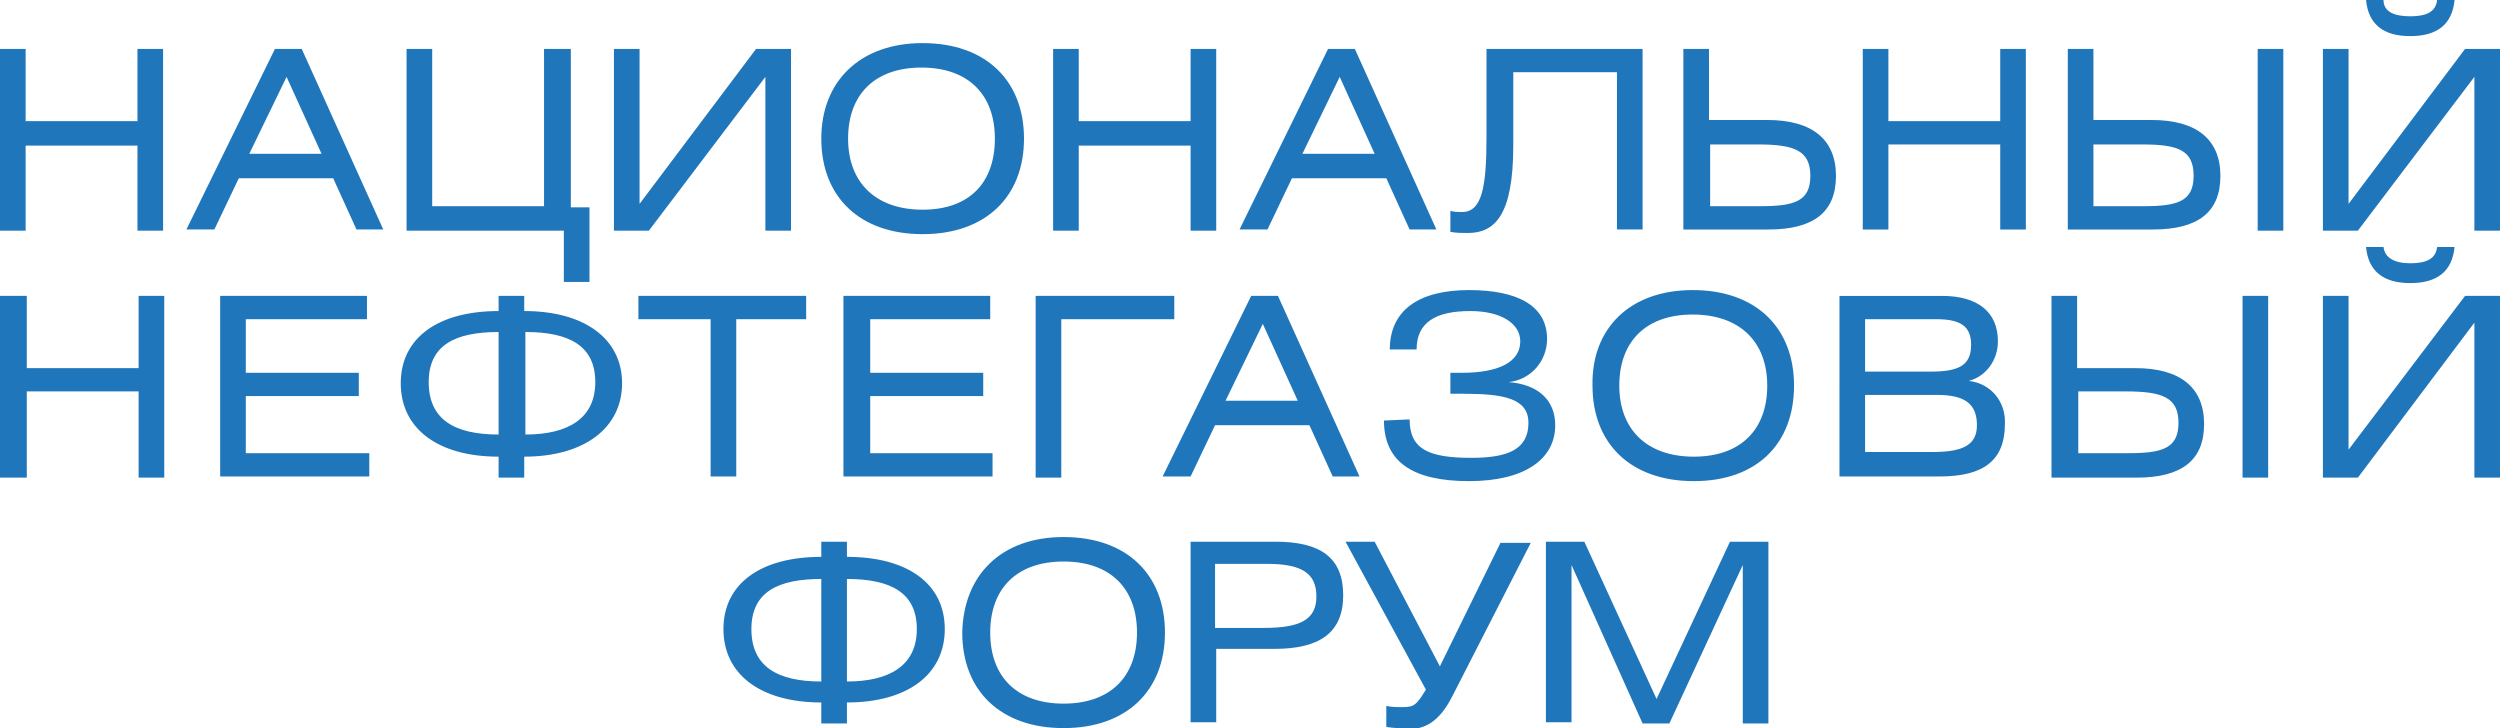
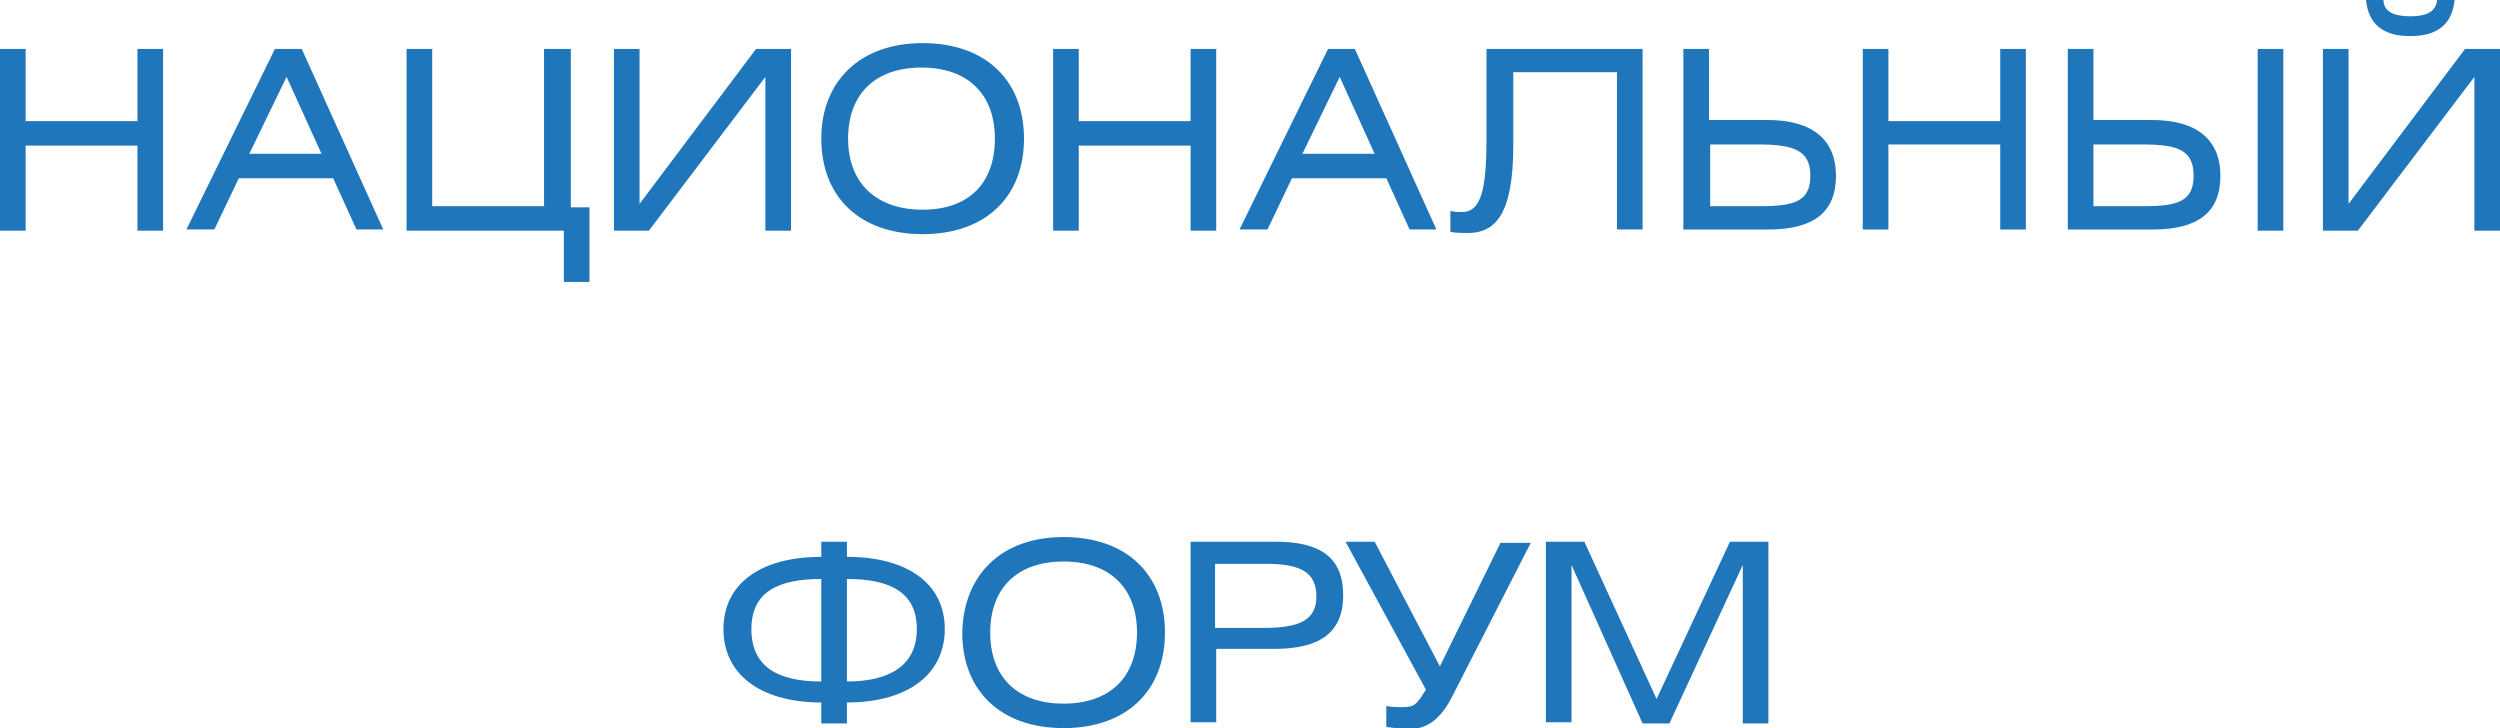
<svg xmlns="http://www.w3.org/2000/svg" id="Слой_1" x="0px" y="0px" viewBox="0 0 214.6 62.5" style="enable-background:new 0 0 214.6 62.5;" xml:space="preserve">
  <style type="text/css"> .st0{fill:#2076BB;} </style>
  <g id="Слой_2_00000124857489461513543030000015822186722343099033_">
    <g id="Слой_1-2">
      <g id="Слой_2-2">
        <g id="Слой_1-2-2">
          <path class="st0" d="M70.5,46.5v1.3c-5.2,0-8.4,2.3-8.4,6.2s3.2,6.3,8.4,6.3v1.8h2.2v-1.8c5.2,0,8.4-2.4,8.4-6.3 s-3.2-6.2-8.4-6.2v-1.3H70.5z M72.7,49.7c3.8,0,6,1.2,6,4.3s-2.3,4.5-6,4.5V49.7z M70.5,58.5c-3.8,0-6-1.3-6-4.5s2.3-4.3,6-4.3 V58.5z M82.6,54.3c0,5,3.3,8.2,8.7,8.2s8.7-3.2,8.7-8.2s-3.3-8.2-8.7-8.2S82.7,49.4,82.6,54.3 M85,54.3c0-3.8,2.3-6.1,6.3-6.1 s6.3,2.3,6.3,6.1s-2.3,6.1-6.3,6.1S85,58.1,85,54.3 M104.4,55.7h5c3.9,0,5.9-1.4,5.9-4.6s-1.9-4.6-5.8-4.6h-7.3v15.5h2.2 L104.4,55.7z M104.4,48.4h4.3c2.9,0,4.3,0.7,4.3,2.8c0,2-1.4,2.7-4.5,2.7h-4.2V48.4z M115.5,46.5l6.9,12.7c-0.8,1.3-1,1.5-2,1.5 c-0.5,0-0.9,0-1.4-0.1v1.8c0.6,0.1,1.2,0.1,1.8,0.2c1.4,0,2.7-0.5,3.9-2.9l6.7-13.1h-2.6l-5.2,10.6L118,46.5H115.5z M132.7,46.5 v15.5h2.2V48.5l6.1,13.6h2.3l6.3-13.6v13.6h2.2V46.5h-3.3l-6.3,13.5L136,46.5H132.7z" />
-           <path class="st0" d="M2.3,25.4H0v15.6h2.3v-7.4h9.6v7.4h2.2V25.4h-2.2v6.2H2.3V25.4z M18.9,40.9h12.8v-2H21.1V34h9.7v-2h-9.7 v-4.6h10.4v-2H18.9V40.9z M42.8,25.4v1.3c-5.2,0-8.4,2.3-8.4,6.2s3.2,6.3,8.4,6.3v1.8h2.2v-1.8c5.2,0,8.4-2.5,8.4-6.3 s-3.2-6.2-8.4-6.2v-1.3L42.8,25.4z M45.1,28.5c3.8,0,6,1.2,6,4.3s-2.3,4.5-6,4.5V28.5z M42.8,37.3c-3.8,0-6-1.3-6-4.5 s2.3-4.3,6-4.3V37.3z M54.8,25.4v2H61v13.5h2.2V27.4h6v-2L54.8,25.4z M72.4,40.9h12.8v-2H74.7V34h9.7v-2h-9.7v-4.6H85v-2H72.4 V40.9z M88.9,25.4v15.6h2.2V27.4h9.7v-2L88.9,25.4z M99.8,40.9h2.4l2.1-4.4h8.1l2,4.4h2.3l-7-15.5h-2.3L99.8,40.9z M105.2,34.4 l3.2-6.6l3,6.6H105.2z M118.8,36.1c0,3.5,2.4,5.2,7.3,5.2c4.8,0,7.4-1.9,7.4-4.8c0-2.1-1.4-3.5-4-3.7c1.9-0.2,3.3-1.8,3.3-3.7 c0-2.9-2.6-4.2-6.7-4.2c-4.4,0-6.8,1.8-6.8,5.1h2.3c0-2.3,1.6-3.3,4.6-3.3c2.7,0,4.3,1.1,4.3,2.6c0,1.8-1.9,2.7-5,2.7h-1v1.8 h1.1c3.5,0,5.6,0.4,5.6,2.5c0,2.3-1.8,3-4.9,3c-3.6,0-5.3-0.7-5.3-3.3L118.8,36.1z M136.7,33.1c0,5,3.3,8.2,8.7,8.2 s8.6-3.2,8.6-8.2s-3.3-8.2-8.7-8.2S136.6,28.2,136.7,33.1 M139,33.1c0-3.8,2.3-6.1,6.3-6.1s6.4,2.3,6.4,6.1s-2.3,6.1-6.3,6.1 S139,36.9,139,33.1 M157.9,40.9h8.6c3.8,0,5.6-1.4,5.6-4.5c0.1-1.9-1.2-3.5-3.1-3.7c1.5-0.4,2.5-1.8,2.5-3.4 c0-2.5-1.7-3.9-4.8-3.9h-8.8L157.9,40.9z M160.1,27.4h6.1c2.1,0,3,0.6,3,2.2c0,1.8-1.1,2.3-3.5,2.3h-5.6L160.1,27.4z M160.1,33.9h6.2c2.4,0,3.4,0.8,3.4,2.6c0,1.7-1.2,2.3-3.8,2.3h-5.8V33.9z M178.3,25.4h-2.2v15.6h7.3c3.9,0,5.8-1.5,5.8-4.6 s-2-4.8-5.9-4.8h-5V25.4z M178.3,33.6h4.2c3.1,0,4.5,0.5,4.5,2.7s-1.4,2.6-4.3,2.6h-4.3V33.6z M194.7,25.4h-2.2v15.6h2.2V25.4z M199.4,25.4v15.6h3l10-13.3v13.3h2.2V25.4h-3l-10,13.2V25.4L199.4,25.4z M203.1,21.2c0.2,2.1,1.5,3.1,3.8,3.1s3.6-1,3.8-3.1 h-1.5c-0.1,1-0.9,1.4-2.3,1.4s-2.2-0.5-2.3-1.4H203.1z" />
          <path class="st0" d="M2.2,4.2H0v15.6h2.2v-7.3h9.6v7.3h2.2V4.2h-2.2v6.2H2.2V4.2z M16,19.7h2.4l2.1-4.4h8.1l2,4.4h2.3l-7-15.5 h-2.3L16,19.7z M21.4,13.2l3.2-6.6l3,6.6H21.4z M37.1,4.2h-2.2v15.6h13.5v4.4h2.2v-6.4H49V4.2h-2.3v13.5h-9.6V4.2z M52.7,4.2 v15.6h3l10-13.2v13.2h2.2V4.2h-3l-10,13.3V4.2H52.7z M70.5,11.9c0,5,3.3,8.2,8.7,8.2s8.7-3.2,8.7-8.2s-3.3-8.2-8.7-8.2 S70.5,7,70.5,11.9 M72.8,11.9c0-3.8,2.3-6.1,6.3-6.1s6.3,2.3,6.3,6.1S83.2,18,79.2,18S72.8,15.7,72.8,11.9 M92.6,4.2h-2.2v15.6 h2.2v-7.3h9.6v7.3h2.2V4.2h-2.2v6.2h-9.6V4.2z M106.4,19.7h2.4l2.1-4.4h8.1l2,4.4h2.3l-7-15.5H114L106.4,19.7z M111.8,13.2 l3.2-6.6l3,6.6L111.8,13.2z M127.6,4.2v7.6c0,4.3-0.4,6.4-2.1,6.4c-0.3,0-0.7,0-1-0.1v1.8c0.5,0.1,1,0.1,1.5,0.1 c2.3,0,3.9-1.5,3.9-7.5V6.2h8.9v13.5h2.2V4.2L127.6,4.2z M146.7,4.2h-2.2v15.5h7.3c3.9,0,5.8-1.5,5.8-4.6s-2-4.8-5.9-4.8h-5V4.2 z M146.7,12.4h4.2c3.1,0,4.5,0.5,4.5,2.7s-1.4,2.6-4.3,2.6h-4.3V12.4z M162.1,4.2h-2.2v15.5h2.2v-7.3h9.6v7.3h2.2V4.2h-2.2v6.2 h-9.6L162.1,4.2z M179.7,4.2h-2.2v15.5h7.3c3.9,0,5.8-1.5,5.8-4.6s-2-4.8-5.9-4.8h-5V4.2z M179.7,12.4h4.2 c3.1,0,4.4,0.5,4.4,2.7s-1.4,2.6-4.3,2.6h-4.3L179.7,12.4z M196,4.2h-2.2v15.6h2.2V4.2z M199.4,4.2v15.6h3l10-13.2v13.2h2.2V4.2 h-3l-10,13.3V4.2H199.4z M203.1,0c0.2,2.1,1.5,3.1,3.8,3.1s3.6-1,3.8-3.1h-1.5c-0.1,1-0.9,1.4-2.3,1.4S204.6,1,204.6,0H203.1z" />
        </g>
      </g>
    </g>
  </g>
</svg>